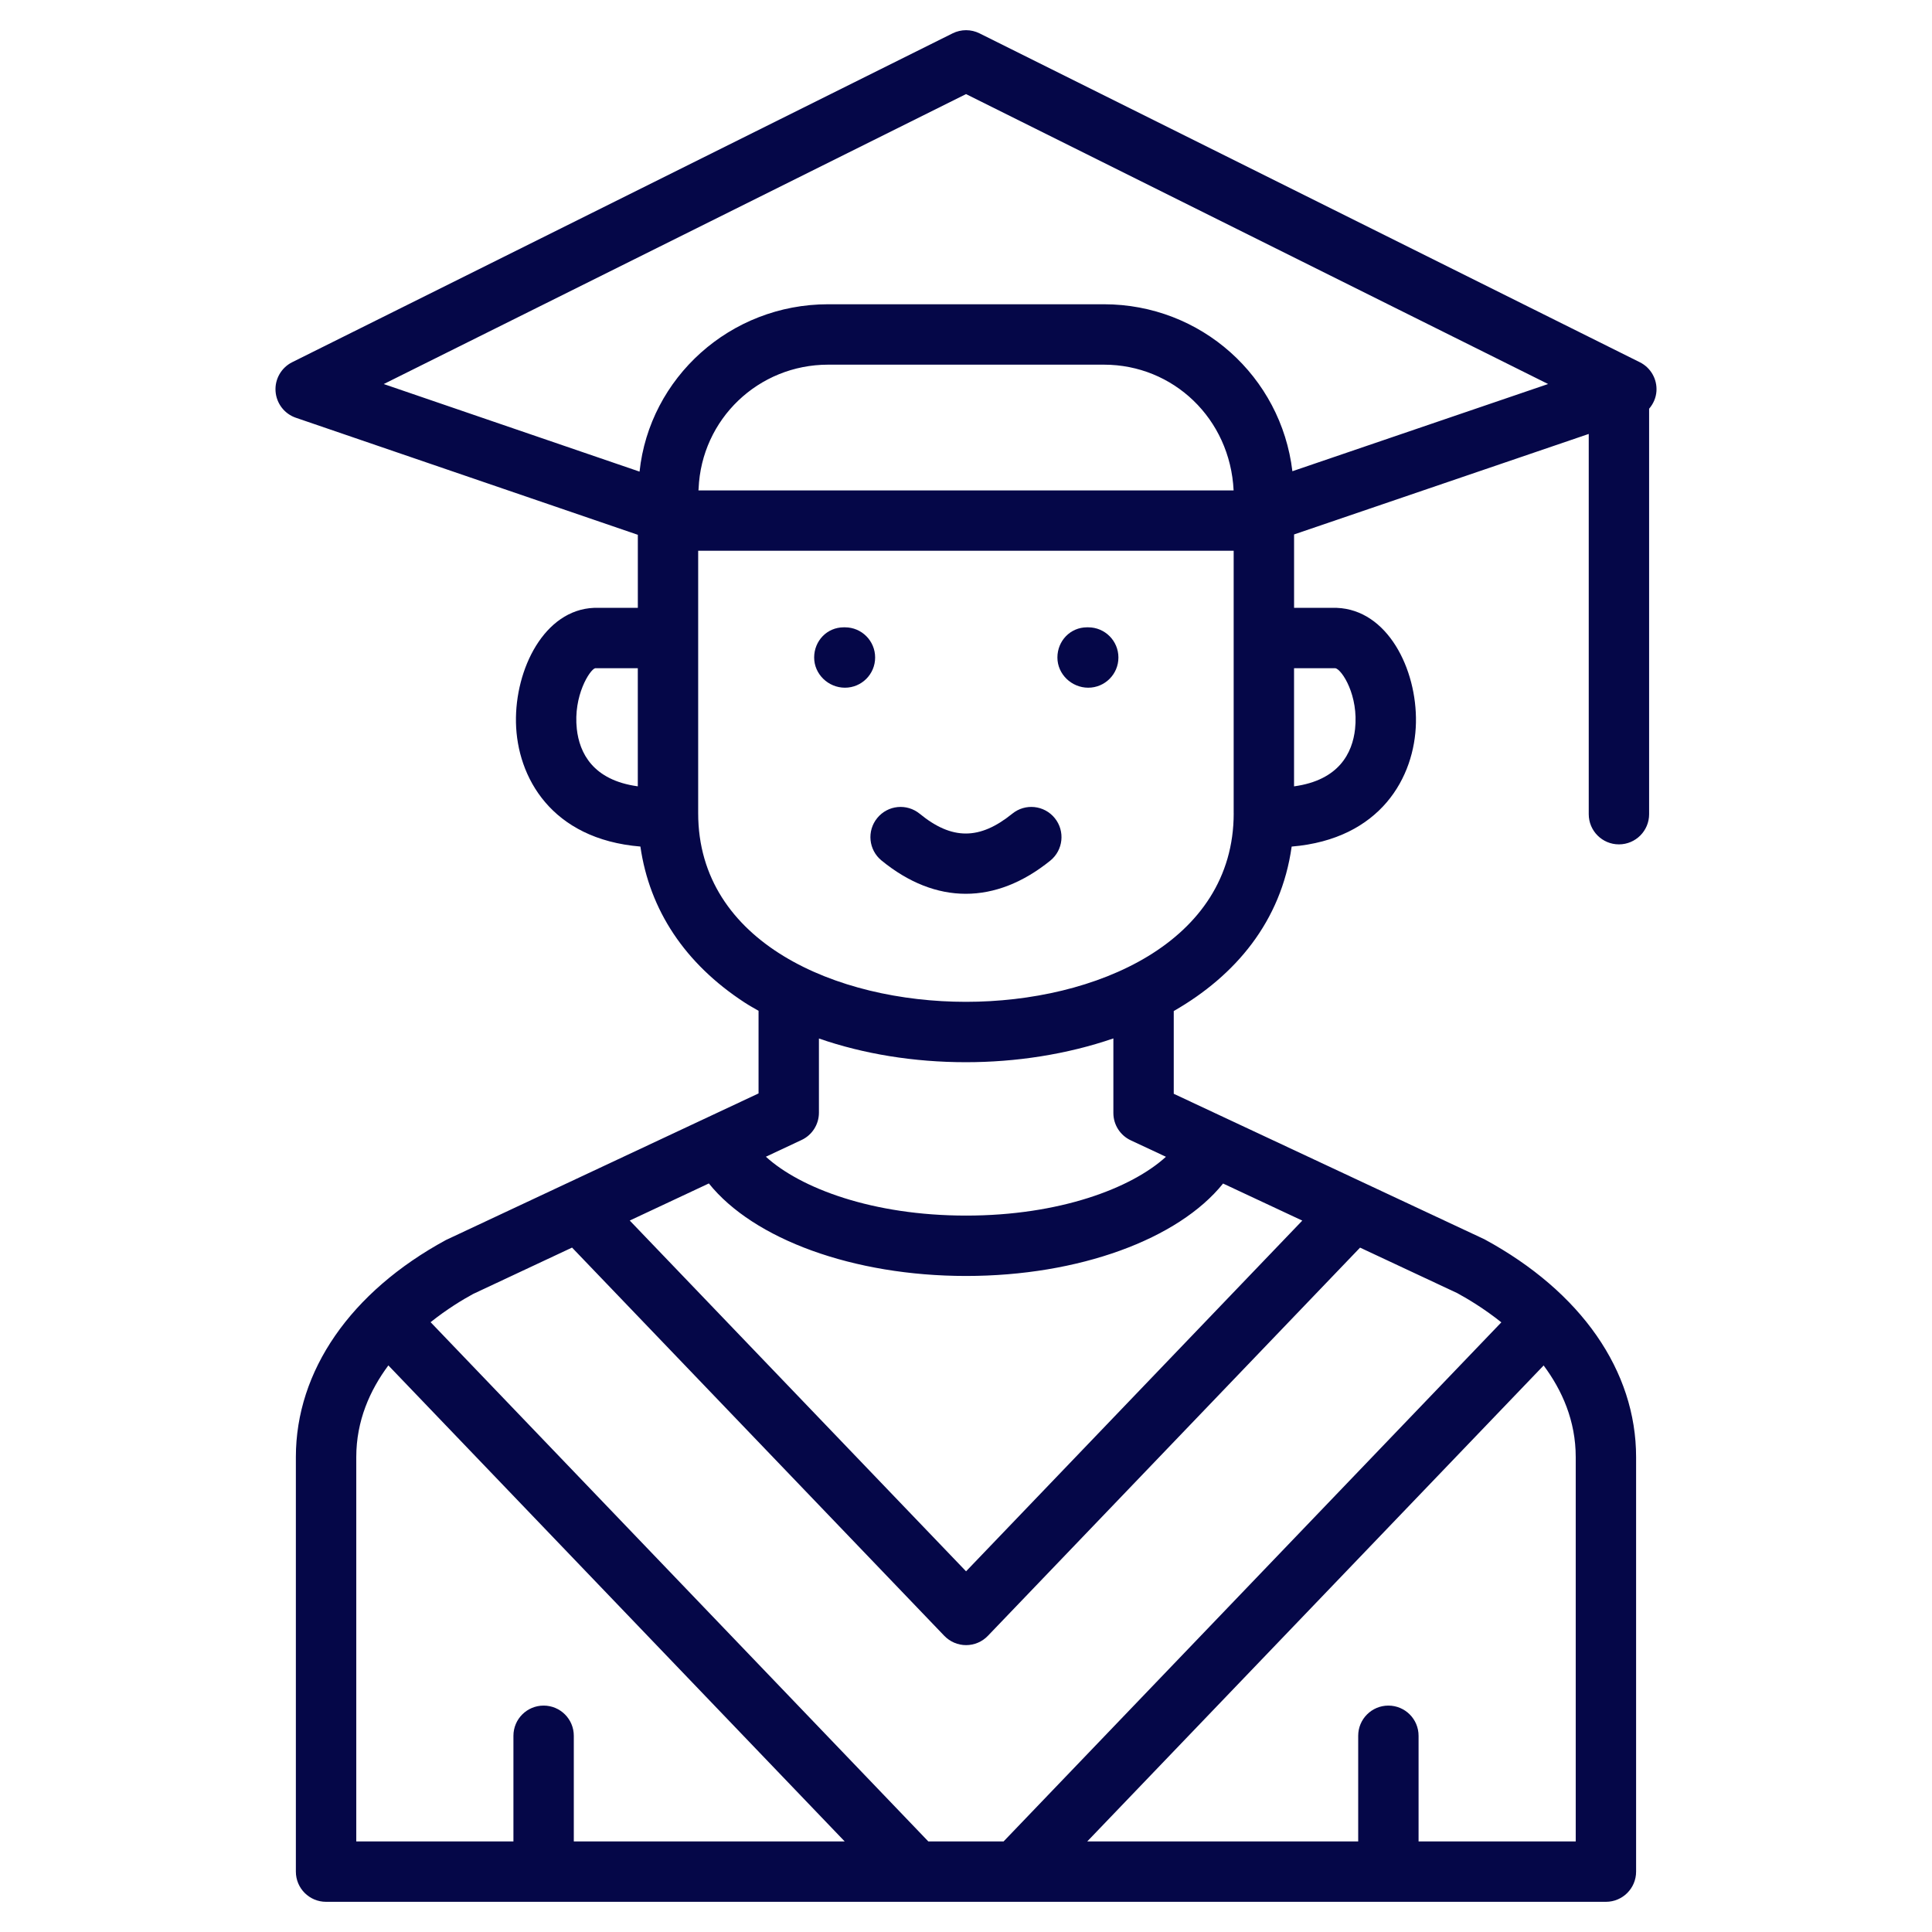
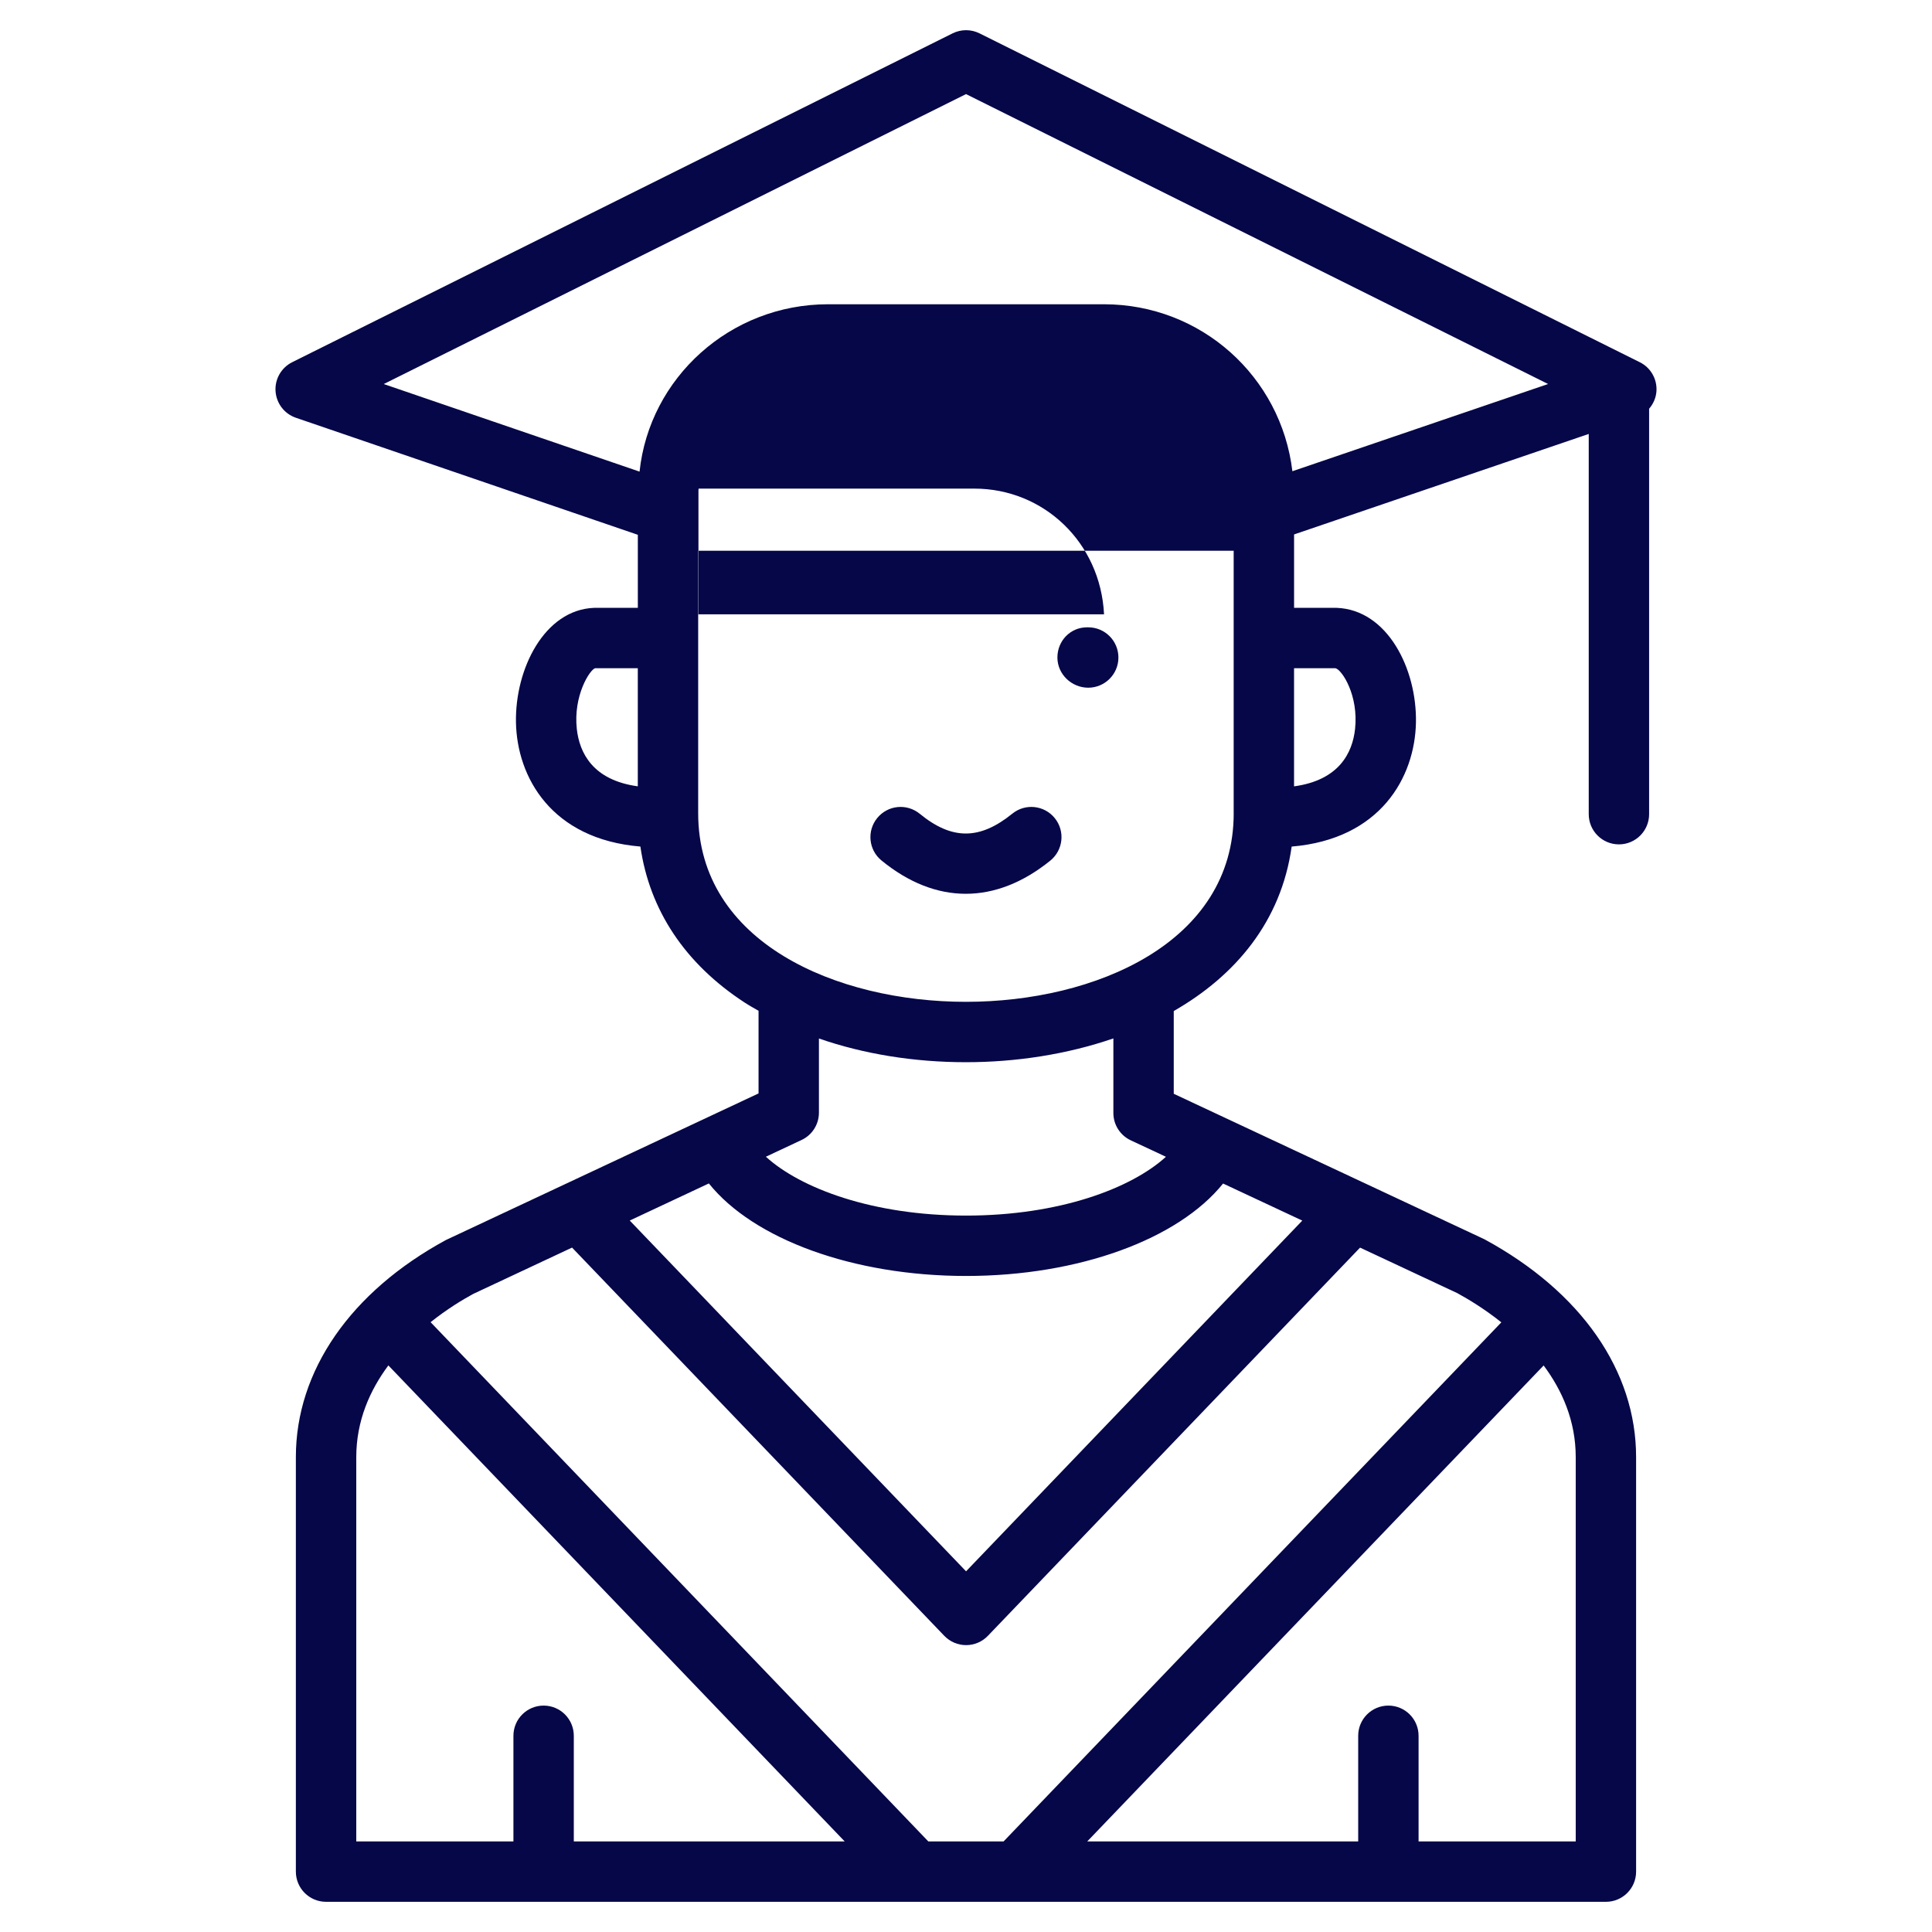
<svg xmlns="http://www.w3.org/2000/svg" version="1.1" x="0px" y="0px" viewBox="0 0 64 64" style="enable-background:new 0 0 64 64;" xml:space="preserve">
  <style>.cls-1,.cls-2{fill:#050748;}</style>
  <g id="Exam">
</g>
  <g id="online_learning">
</g>
  <g id="Upload">
</g>
  <g id="Creative_idea">
</g>
  <g id="Tablet">
</g>
  <g id="wifi_router">
</g>
  <g id="email">
</g>
  <g id="Online_Library">
</g>
  <g id="Task">
</g>
  <g id="Ebook">
</g>
  <g id="Folder">
</g>
  <g id="Pdf">
</g>
  <g id="Test">
</g>
  <g id="Podcast">
</g>
  <g id="Download_file">
</g>
  <g id="Certificate">
</g>
  <g id="Graduation">
    <g>
-       <path class="cls-1" d="M54.872,12.96c0.027-0.402-0.19-0.782-0.552-0.961L32.448,1.105c-0.28-0.14-0.61-0.14-0.892,0    L9.68,11.998c-0.361,0.18-0.579,0.559-0.552,0.961c0.027,0.402,0.292,0.75,0.674,0.88l11.327,3.877v2.419    l-1.454,0.001c-1.64,0.065-2.618,2.023-2.583,3.801c0.036,1.801,1.167,3.861,4.122,4.106    c0.303,2.104,1.475,3.878,3.452,5.167c0.148,0.097,0.307,0.184,0.462,0.274v2.737l-10.356,4.856    c-3.159,1.716-4.971,4.336-4.971,7.189V62c0,0.553,0.448,1,1,1h42.397c0.552,0,1-0.447,1-1V48.269    c0-2.853-1.812-5.474-5.025-7.217l-10.291-4.819v-2.741c2.044-1.172,3.559-2.967,3.906-5.448    c2.951-0.247,4.081-2.306,4.117-4.106c0.035-1.778-0.942-3.737-2.622-3.802h-1.415v-2.432l9.761-3.329v12.596    c0,0.552,0.448,1,1,1s1-0.448,1-1V13.54C54.766,13.38,54.857,13.181,54.872,12.96z M19.108,24.151    c-0.123-1.107,0.431-1.967,0.606-2.015h1.414v3.912C19.632,25.844,19.195,24.933,19.108,24.151z M32.002,42.268    c3.732,0,7.031-1.216,8.514-3.062l2.624,1.228L32.002,52.052L20.861,40.432l2.621-1.229    C24.961,41.05,28.268,42.268,32.002,42.268z M11.802,48.269c0-1.206,0.453-2.217,1.063-3.038L27.982,61h-8.974v-3.5    c0-0.553-0.448-1-1-1s-1,0.447-1,1V61h-5.206V48.269z M52.198,48.269V61h-5.206v-3.5c0-0.553-0.448-1-1-1s-1,0.447-1,1    V61h-8.976l15.119-15.767C51.747,46.055,52.198,47.065,52.198,48.269z M49.734,43.804L33.245,61h-2.493    L14.264,43.799c0.539-0.43,1.054-0.742,1.409-0.935l3.277-1.536l12.331,12.861    c0.189,0.196,0.449,0.308,0.722,0.308s0.533-0.111,0.722-0.308l12.329-12.86l3.221,1.508    C48.648,43.041,49.182,43.364,49.734,43.804z M37.459,37.775l1.164,0.545c-1.142,1.041-3.523,1.948-6.621,1.948    c-3.102,0-5.492-0.91-6.631-1.95l1.181-0.554c0.352-0.164,0.576-0.518,0.576-0.905v-2.457    c1.479,0.512,3.14,0.785,4.87,0.785c1.652,0,3.342-0.258,4.884-0.788v2.471    C36.882,37.258,37.107,37.611,37.459,37.775z M40.868,26.94c0,4.292-4.598,6.247-8.87,6.247    s-8.87-1.955-8.87-6.247v-8.696h17.739V26.94z M23.137,16.244c0.001-0.017,0.003-0.036,0.005-0.058    c0.096-2.303,1.981-4.106,4.292-4.106h9.134c2.301,0,4.181,1.79,4.297,4.165H23.137z M44.237,22.135    c0.22,0.049,0.774,0.909,0.651,2.017c-0.087,0.782-0.524,1.693-2.021,1.897v-3.913L44.237,22.135z M42.812,15.61    c-0.375-3.139-3.026-5.531-6.245-5.531h-9.134c-3.249,0-5.918,2.438-6.247,5.544l-8.474-2.901l19.289-9.605    l19.282,9.604L42.812,15.61z" />
-       <path class="cls-2" d="M27.991,20.781h-0.042c-0.552,0-0.979,0.448-0.979,1s0.468,1,1.02,1s1-0.448,1-1    S28.544,20.781,27.991,20.781z" />
+       <path class="cls-1" d="M54.872,12.96c0.027-0.402-0.19-0.782-0.552-0.961L32.448,1.105c-0.28-0.14-0.61-0.14-0.892,0    L9.68,11.998c-0.361,0.18-0.579,0.559-0.552,0.961c0.027,0.402,0.292,0.75,0.674,0.88l11.327,3.877v2.419    l-1.454,0.001c-1.64,0.065-2.618,2.023-2.583,3.801c0.036,1.801,1.167,3.861,4.122,4.106    c0.303,2.104,1.475,3.878,3.452,5.167c0.148,0.097,0.307,0.184,0.462,0.274v2.737l-10.356,4.856    c-3.159,1.716-4.971,4.336-4.971,7.189V62c0,0.553,0.448,1,1,1h42.397c0.552,0,1-0.447,1-1V48.269    c0-2.853-1.812-5.474-5.025-7.217l-10.291-4.819v-2.741c2.044-1.172,3.559-2.967,3.906-5.448    c2.951-0.247,4.081-2.306,4.117-4.106c0.035-1.778-0.942-3.737-2.622-3.802h-1.415v-2.432l9.761-3.329v12.596    c0,0.552,0.448,1,1,1s1-0.448,1-1V13.54C54.766,13.38,54.857,13.181,54.872,12.96z M19.108,24.151    c-0.123-1.107,0.431-1.967,0.606-2.015h1.414v3.912C19.632,25.844,19.195,24.933,19.108,24.151z M32.002,42.268    c3.732,0,7.031-1.216,8.514-3.062l2.624,1.228L32.002,52.052L20.861,40.432l2.621-1.229    C24.961,41.05,28.268,42.268,32.002,42.268z M11.802,48.269c0-1.206,0.453-2.217,1.063-3.038L27.982,61h-8.974v-3.5    c0-0.553-0.448-1-1-1s-1,0.447-1,1V61h-5.206V48.269z M52.198,48.269V61h-5.206v-3.5c0-0.553-0.448-1-1-1s-1,0.447-1,1    V61h-8.976l15.119-15.767C51.747,46.055,52.198,47.065,52.198,48.269z M49.734,43.804L33.245,61h-2.493    L14.264,43.799c0.539-0.43,1.054-0.742,1.409-0.935l3.277-1.536l12.331,12.861    c0.189,0.196,0.449,0.308,0.722,0.308s0.533-0.111,0.722-0.308l12.329-12.86l3.221,1.508    C48.648,43.041,49.182,43.364,49.734,43.804z M37.459,37.775l1.164,0.545c-1.142,1.041-3.523,1.948-6.621,1.948    c-3.102,0-5.492-0.91-6.631-1.95l1.181-0.554c0.352-0.164,0.576-0.518,0.576-0.905v-2.457    c1.479,0.512,3.14,0.785,4.87,0.785c1.652,0,3.342-0.258,4.884-0.788v2.471    C36.882,37.258,37.107,37.611,37.459,37.775z M40.868,26.94c0,4.292-4.598,6.247-8.87,6.247    s-8.87-1.955-8.87-6.247v-8.696h17.739V26.94z M23.137,16.244c0.001-0.017,0.003-0.036,0.005-0.058    h9.134c2.301,0,4.181,1.79,4.297,4.165H23.137z M44.237,22.135    c0.22,0.049,0.774,0.909,0.651,2.017c-0.087,0.782-0.524,1.693-2.021,1.897v-3.913L44.237,22.135z M42.812,15.61    c-0.375-3.139-3.026-5.531-6.245-5.531h-9.134c-3.249,0-5.918,2.438-6.247,5.544l-8.474-2.901l19.289-9.605    l19.282,9.604L42.812,15.61z" />
      <path class="cls-2" d="M36.05,20.781h-0.042c-0.552,0-0.98,0.448-0.98,1s0.469,1,1.021,1s1-0.448,1-1    S36.602,20.781,36.05,20.781z" />
      <path class="cls-2" d="M33.534,26.954c-1.082,0.875-2,0.877-3.067,0.003c-0.429-0.35-1.057-0.288-1.407,0.141    c-0.35,0.427-0.287,1.058,0.141,1.407c0.898,0.735,1.844,1.103,2.792,1.103c0.946,0,1.895-0.367,2.8-1.099    c0.429-0.348,0.495-0.978,0.148-1.407C34.592,26.671,33.962,26.606,33.534,26.954z" />
    </g>
  </g>
  <g id="Computer">
</g>
  <g id="Website">
</g>
  <g id="Cloud">
</g>
  <g id="Online_class">
</g>
  <g id="lecturer">
</g>
  <g id="webcam">
</g>
  <g id="mouse">
</g>
  <g id="trophy">
</g>
  <g id="video_conference">
</g>
  <g id="Chat">
</g>
  <g id="Design_course">
</g>
  <g id="Video_tutorial">
</g>
  <g id="online_meeting_1_">
</g>
</svg>